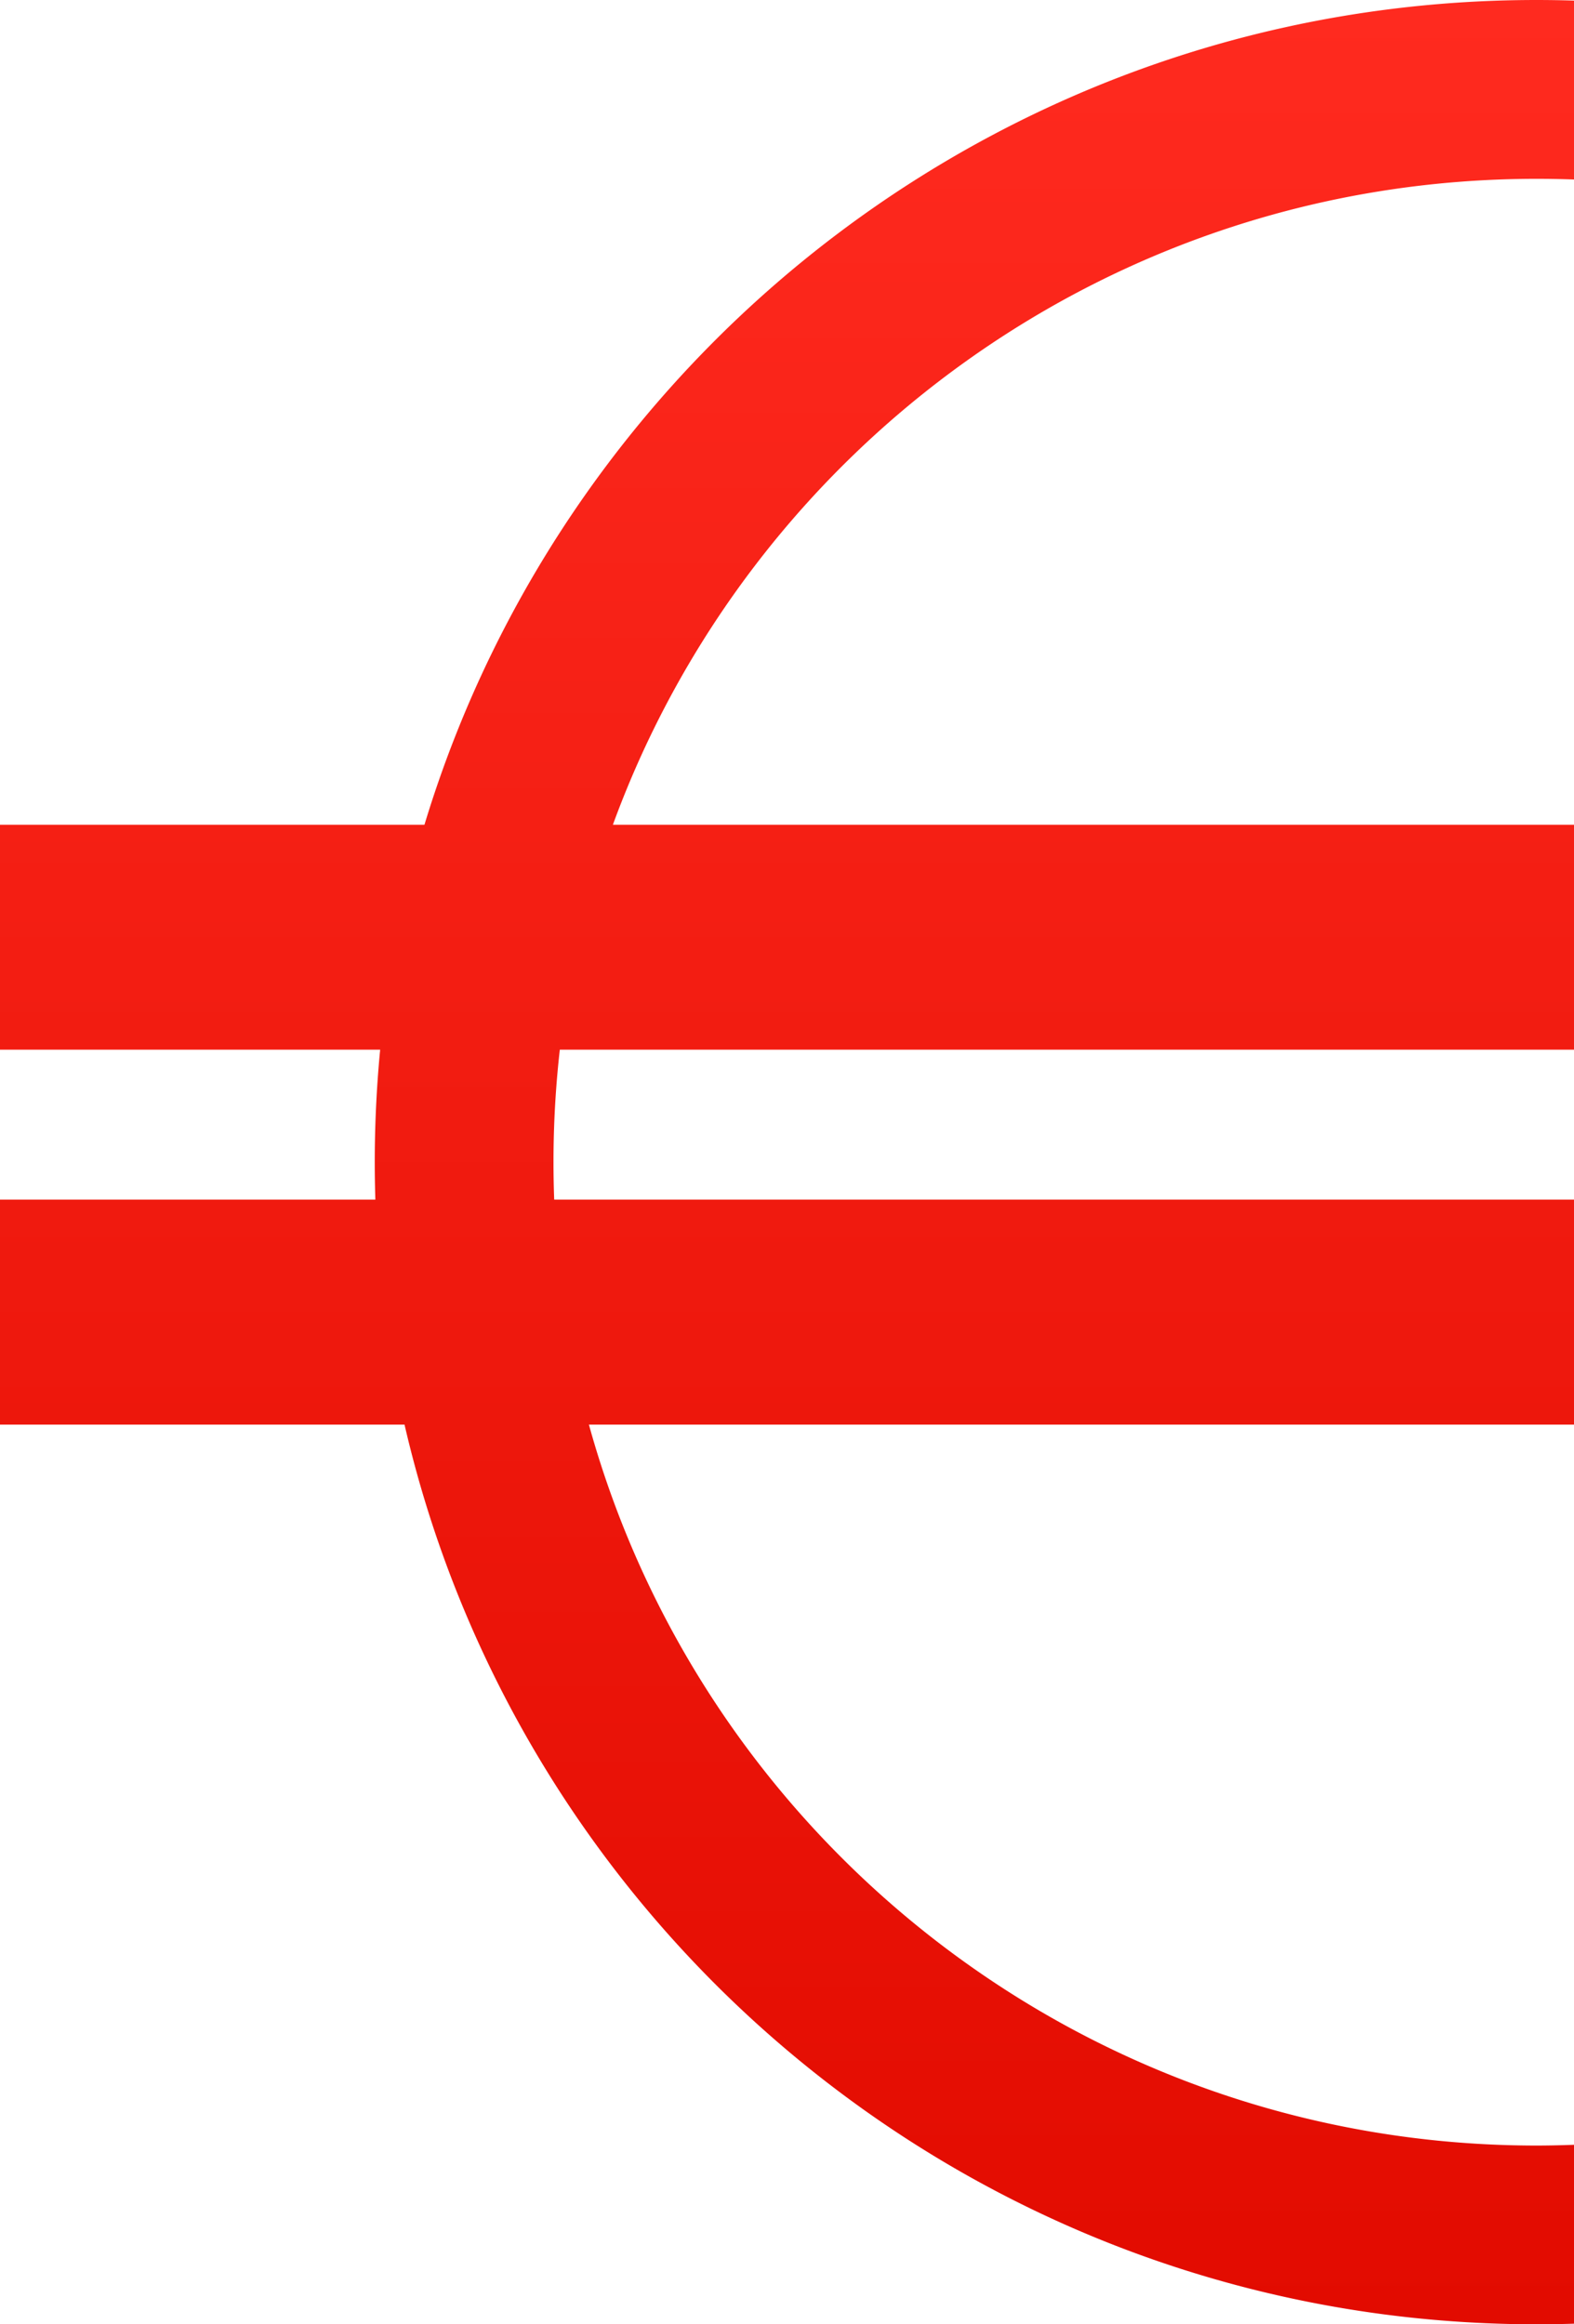
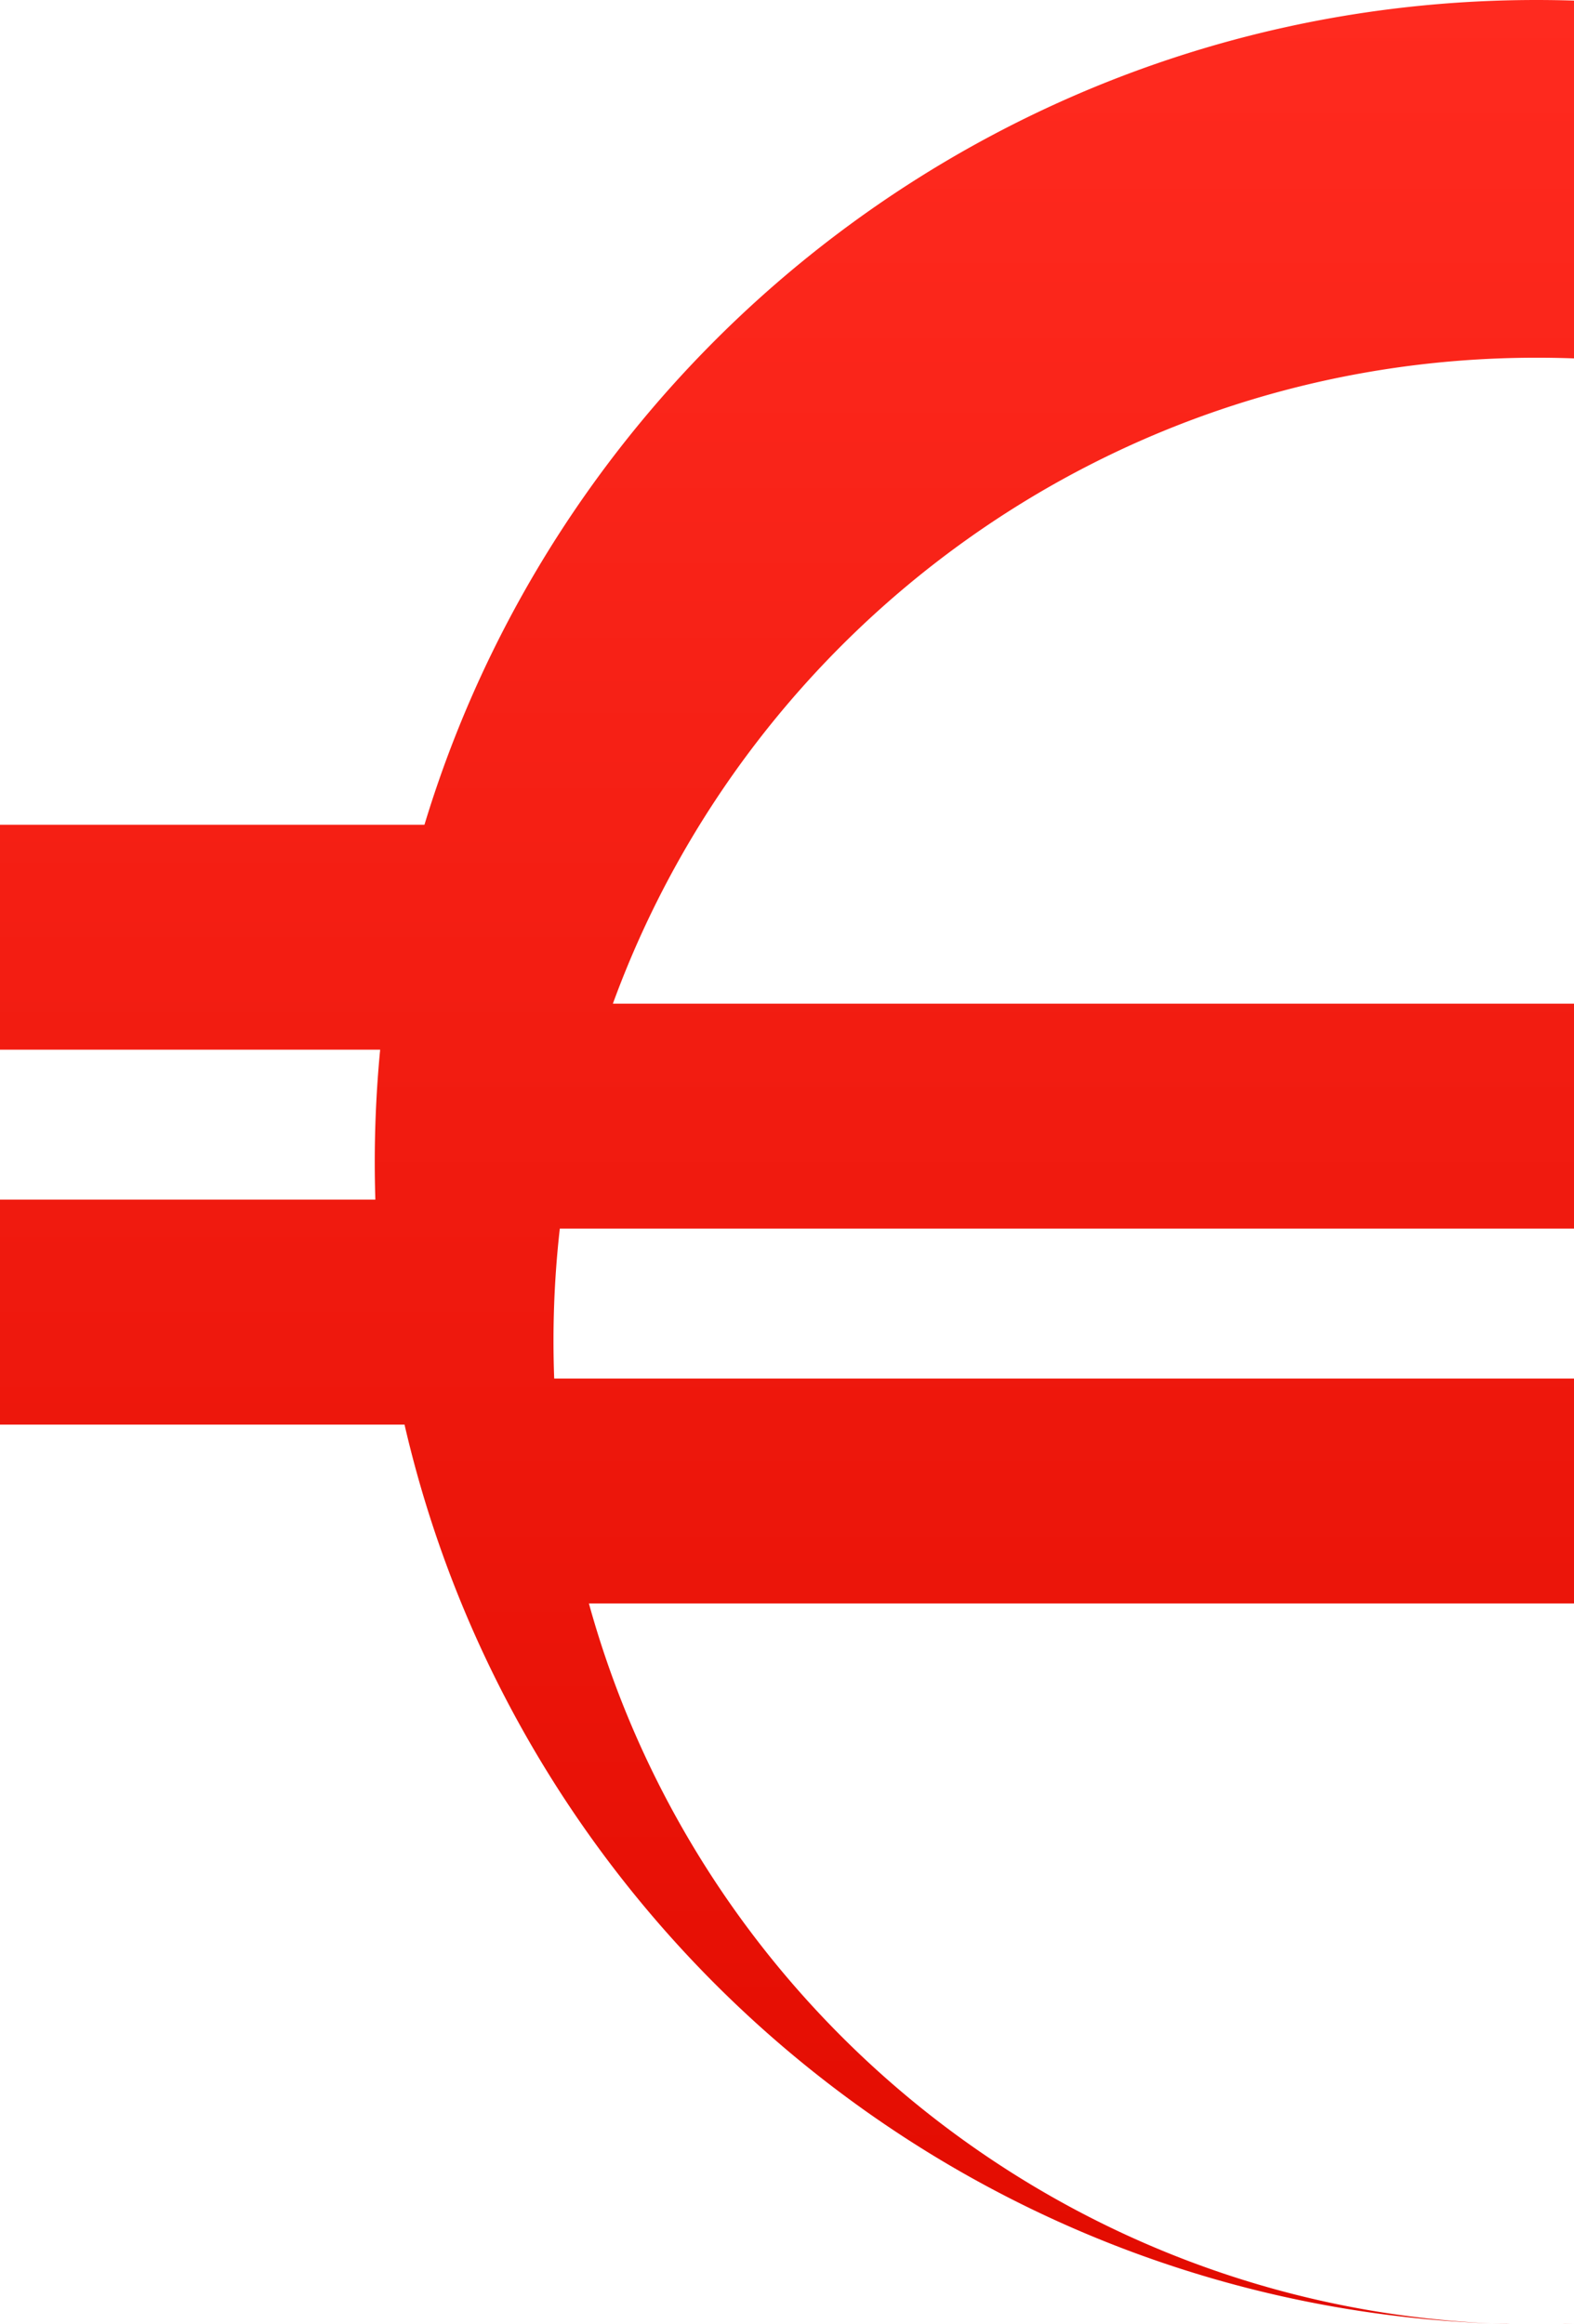
<svg xmlns="http://www.w3.org/2000/svg" width="21" height="31" viewBox="0 0 21 31" fill="none">
-   <path d="M21 .008A15.784 15.784 0 0 0 20.5 0C13.505 0 7.592 4.634 5.663 11H0v3h5.072a15.69 15.69 0 0 0-.064 2H0v3h5.397c1.587 6.875 7.746 12 15.103 12 .167 0 .334-.003.5-.008v-2.386c-.166.006-.333.01-.5.01-6.031 0-11.112-4.072-12.643-9.616H21v-3H7.394a13.346 13.346 0 0 1 .075-2H21v-3H8.177c1.836-5.027 6.66-8.615 12.323-8.615.167 0 .334.003.5.009V.008z" fill="url(#dtq0ona1ma)" />
+   <path d="M21 .008A15.784 15.784 0 0 0 20.5 0C13.505 0 7.592 4.634 5.663 11H0v3h5.072a15.69 15.69 0 0 0-.064 2H0v3h5.397c1.587 6.875 7.746 12 15.103 12 .167 0 .334-.003.5-.008c-.166.006-.333.01-.5.01-6.031 0-11.112-4.072-12.643-9.616H21v-3H7.394a13.346 13.346 0 0 1 .075-2H21v-3H8.177c1.836-5.027 6.66-8.615 12.323-8.615.167 0 .334.003.5.009V.008z" fill="url(#dtq0ona1ma)" />
  <defs>
    <linearGradient id="dtq0ona1ma" x1="10.5" y1="0" x2="10.5" y2="31" gradientUnits="userSpaceOnUse">
      <stop stop-color="#FF2A1F" />
      <stop offset="1" stop-color="#E20B00" />
    </linearGradient>
  </defs>
</svg>